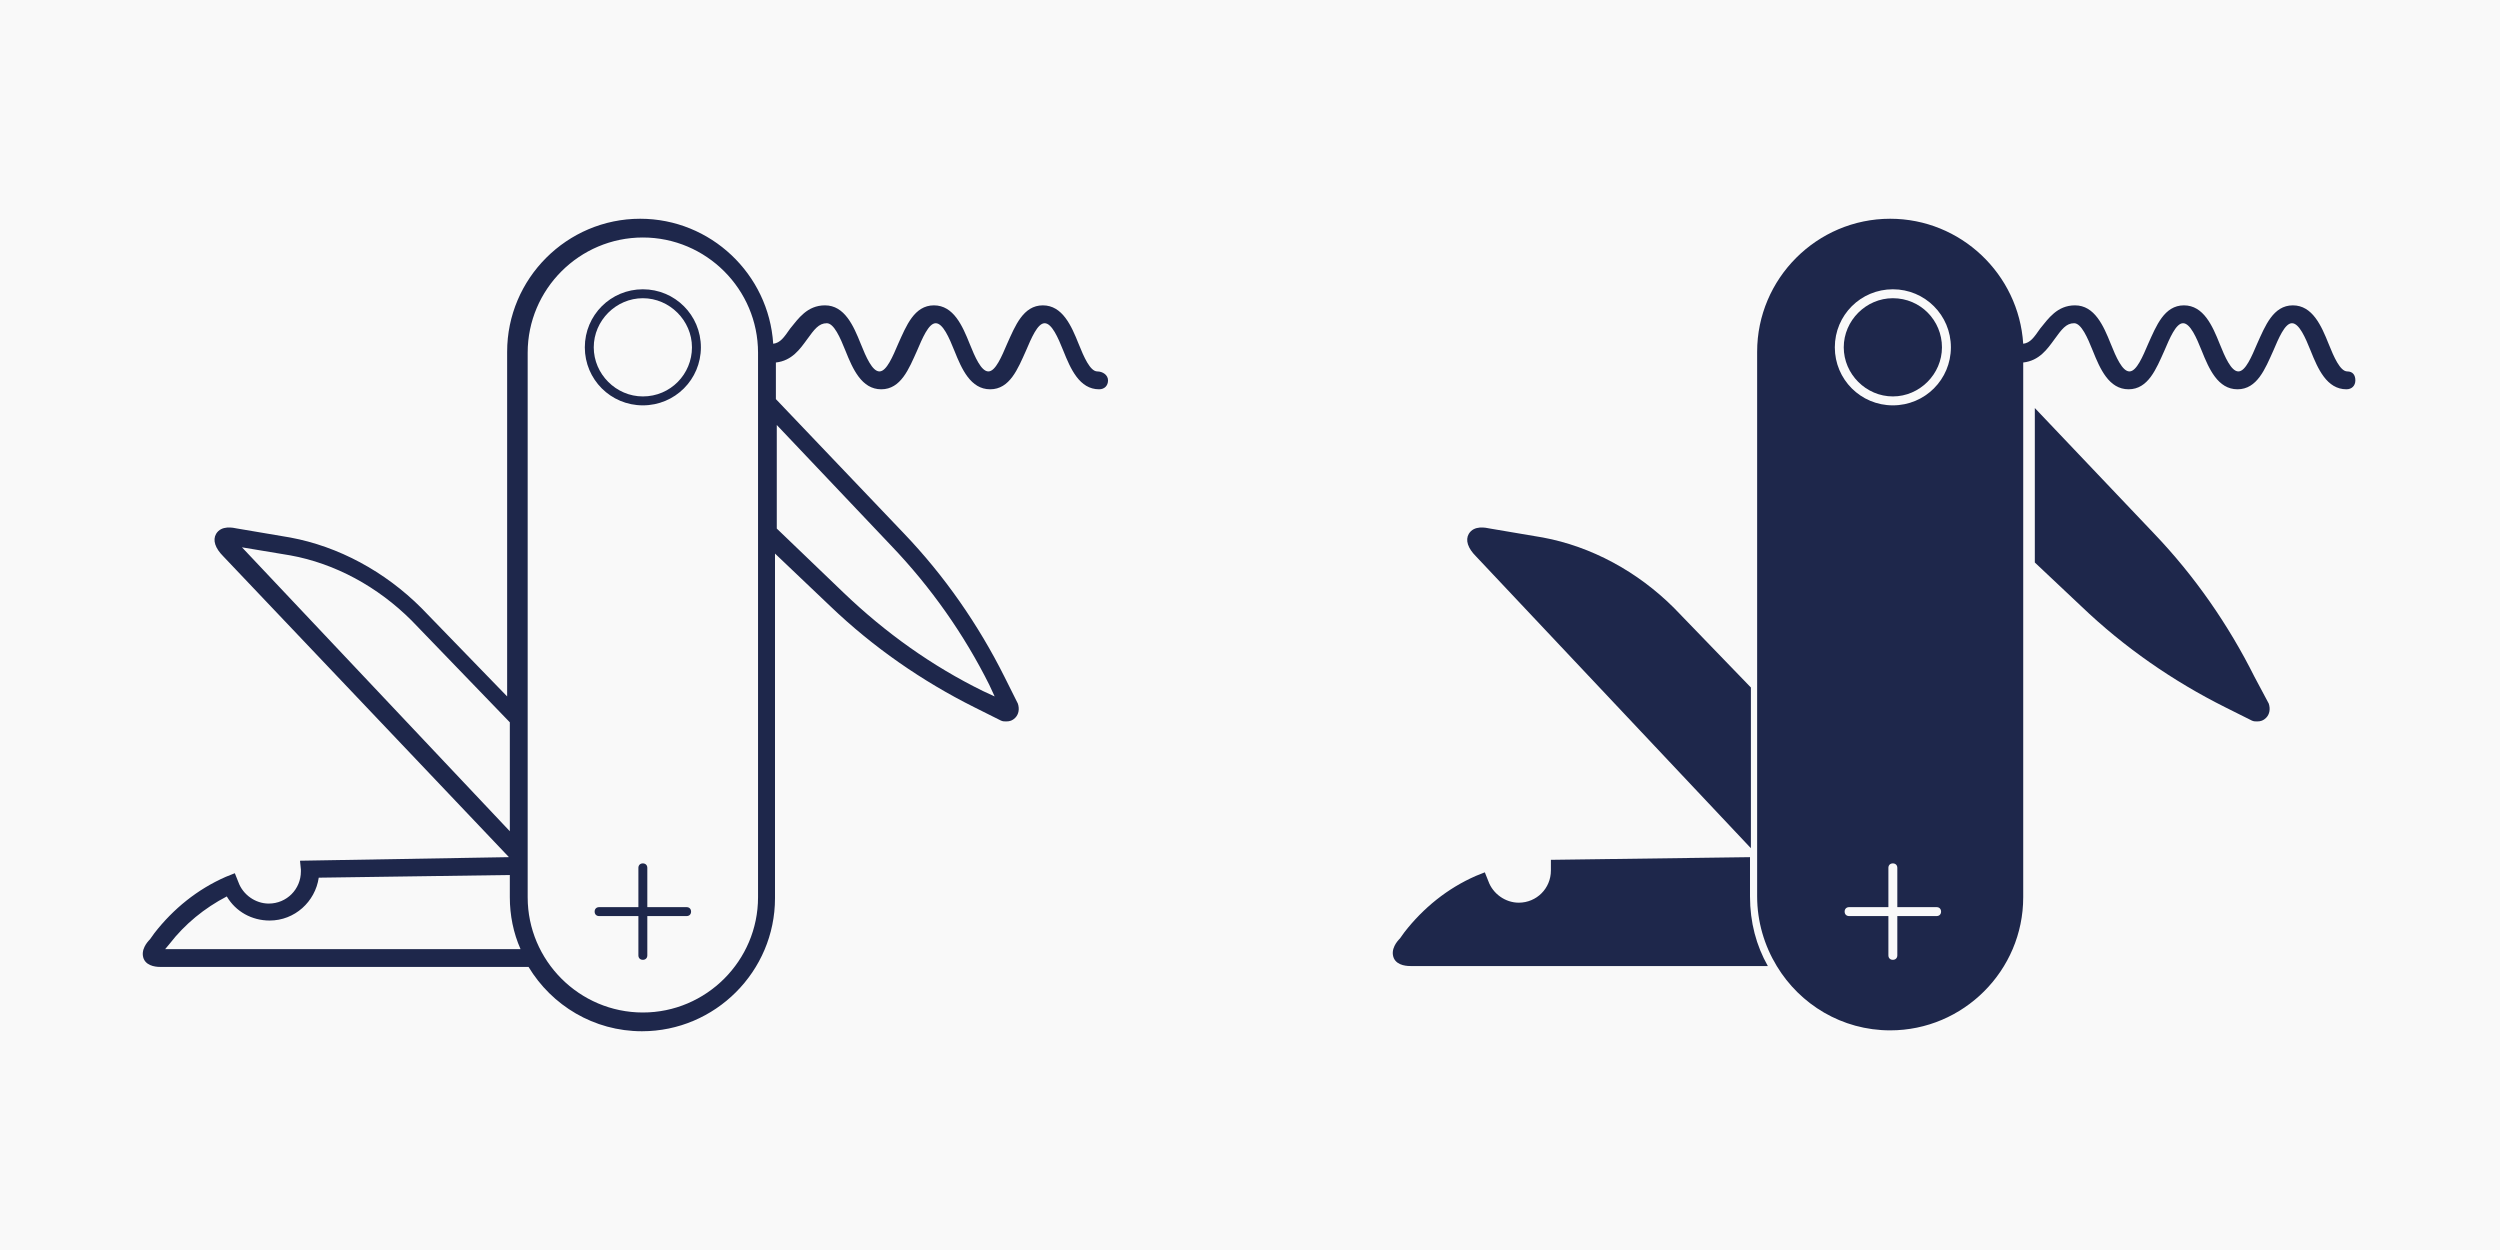
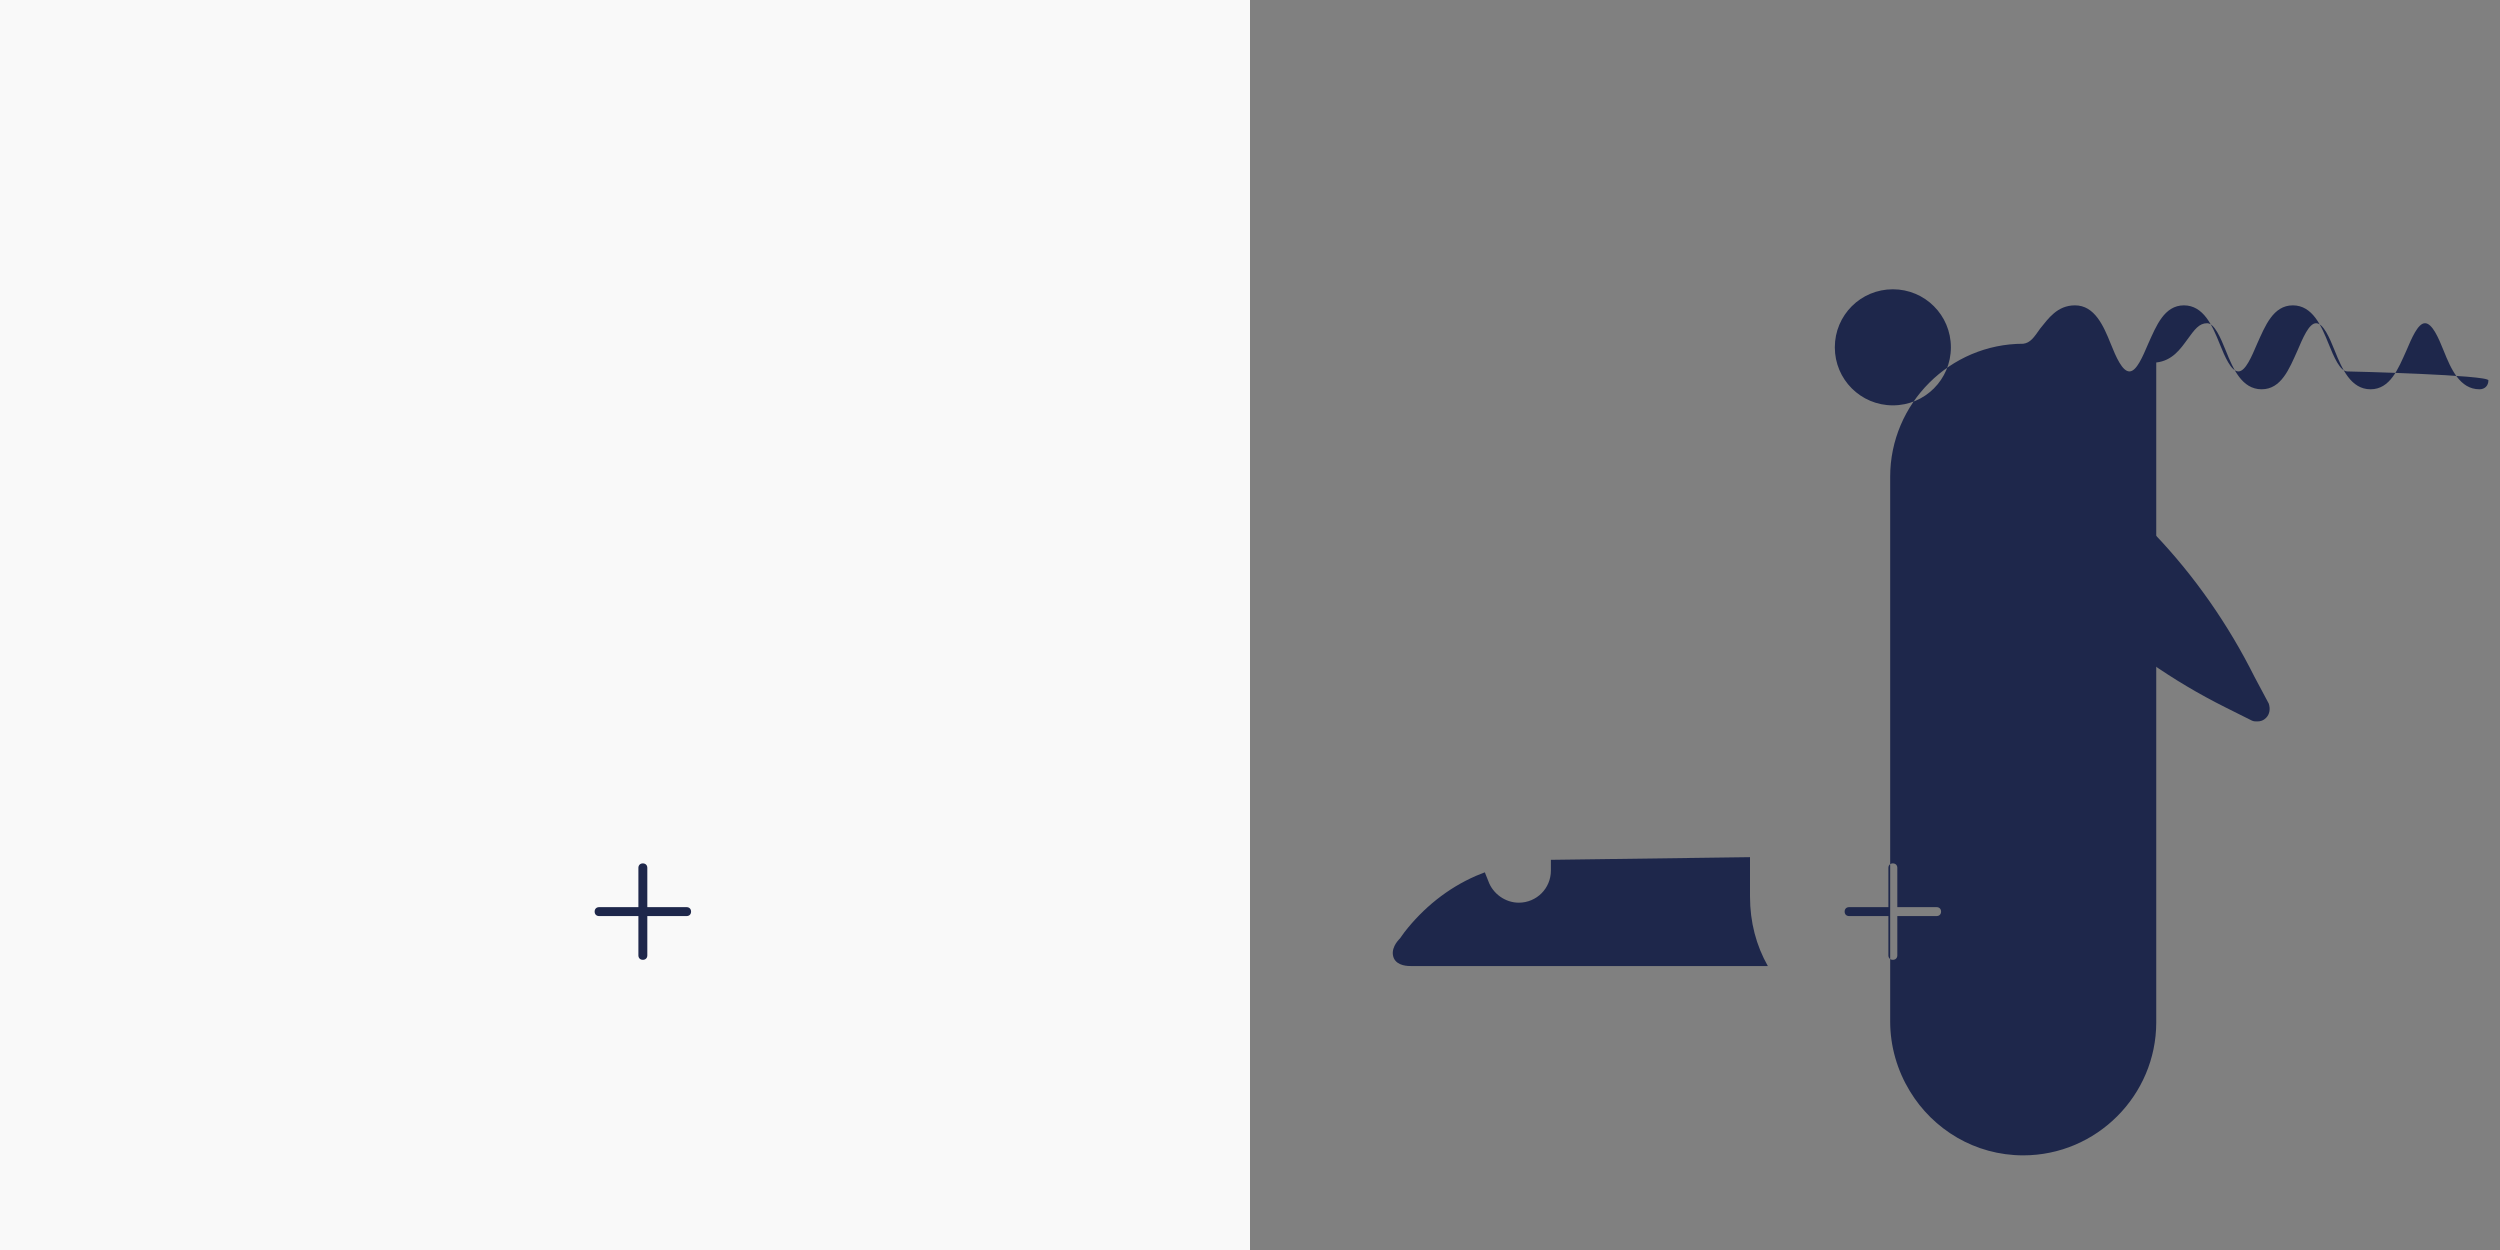
<svg xmlns="http://www.w3.org/2000/svg" version="1.1" id="Laag_1" x="0px" y="0px" viewBox="0 0 280 140" style="enable-background:new 0 0 280 140;" xml:space="preserve">
  <rect x="0" y="0" width="280" height="140" fill="#808080" stroke="none" />
  <style type="text/css">
	.st0{fill:#F9F9F9;}
	.st1{fill:#1E274B;}
</style>
  <g>
    <g>
      <rect class="st0" width="140" height="140" />
    </g>
    <g>
-       <path class="st1" d="M72,32.4c-3.6,0-6.5,2.9-6.5,6.5c0,3.6,2.9,6.5,6.5,6.5c3.6,0,6.5-2.9,6.5-6.5C78.5,35.3,75.6,32.4,72,32.4z     M72,44.4c-3,0-5.5-2.5-5.5-5.5c0-3,2.5-5.5,5.5-5.5c3,0,5.5,2.5,5.5,5.5C77.5,41.9,75.1,44.4,72,44.4z" />
-       <path class="st1" d="M122.9,41.6c-0.8,0-1.5-1.6-2.1-3.1c-0.8-2-1.8-4.3-4-4.3c-2.2,0-3.1,2.3-4,4.3c-0.6,1.4-1.3,3.1-2.1,3.1    c-0.8,0-1.5-1.6-2.1-3.1c-0.8-2-1.8-4.3-4-4.3c-2.2,0-3.1,2.3-4,4.3c-0.6,1.4-1.3,3.1-2.1,3.1c-0.8,0-1.5-1.6-2.1-3.1    c-0.8-2-1.8-4.3-4-4.3c-2,0-3,1.5-3.9,2.6c-0.7,1-1.1,1.6-1.9,1.7c-0.5-7.8-7-14-14.9-14c-8.2,0-14.9,6.7-14.9,14.9v38.6l-9.6-9.9    c-4.1-4.1-9.3-6.9-14.7-7.9l-5.9-1c-0.5-0.1-1.8-0.4-2.4,0.6c-0.4,0.7-0.1,1.6,0.8,2.5L57,96l-23.4,0.4l0.1,1l0,0.2    c0,2-1.6,3.6-3.6,3.6c-1.5,0-2.9-1-3.4-2.4l-0.4-1l-1,0.4c-3.2,1.4-5.9,3.6-8,6.3l-0.5,0.7c-0.3,0.3-1.1,1.2-0.7,2.2    c0.4,0.9,1.6,0.9,2,0.9h41.1c2.6,4.3,7.3,7.2,12.7,7.2c8.2,0,14.9-6.7,14.9-14.9V62l6.2,5.9c4.8,4.6,10.3,8.4,16.1,11.3l3,1.5    c0.2,0.1,0.4,0.1,0.6,0.1c0.4,0,0.7-0.1,1-0.4c0.4-0.4,0.5-1,0.3-1.6l-1.5-3c-2.9-5.8-6.7-11.3-11.3-16.1l-14.3-15v-4.1    c1.8-0.2,2.7-1.5,3.5-2.6c0.8-1.1,1.3-1.8,2.2-1.8c0.8,0,1.5,1.6,2.1,3.1c0.8,2,1.8,4.3,4,4.3s3.1-2.3,4-4.3    c0.6-1.4,1.3-3.1,2.1-3.1c0.8,0,1.5,1.6,2.1,3.1c0.8,2,1.8,4.3,4,4.3c2.2,0,3.1-2.3,4-4.3c0.6-1.4,1.3-3.1,2.1-3.1    s1.5,1.6,2.1,3.1c0.8,2,1.8,4.3,4,4.3c0.6,0,1-0.4,1-1S123.5,41.6,122.9,41.6z M32.5,62.2c5,0.9,9.8,3.5,13.6,7.3l11,11.4v12.2    l-30-31.8L32.5,62.2z M18.5,106.3l0.5-0.6c1.7-2.2,3.9-4,6.4-5.3c1,1.7,2.8,2.7,4.8,2.7c2.8,0,5.1-2.1,5.5-4.8L57.1,98v2.5    c0,2,0.4,4,1.2,5.8H18.5z M84.9,100.5c0,7.1-5.8,12.9-12.9,12.9c-7.1,0-12.9-5.8-12.9-12.9v-61c0-7.1,5.8-12.9,12.9-12.9    c7.1,0,12.9,5.8,12.9,12.9V100.5z M99.8,61.1c4.5,4.7,8.2,10,11,15.6l0.6,1.3l-1.3-0.6c-5.7-2.8-10.9-6.5-15.6-11l-7.5-7.2V47.6    L99.8,61.1z" />
      <path class="st1" d="M76.9,101.6h-4.4v-4.4c0-0.3-0.2-0.5-0.5-0.5s-0.5,0.2-0.5,0.5v4.4h-4.4c-0.3,0-0.5,0.2-0.5,0.5    s0.2,0.5,0.5,0.5h4.4v4.4c0,0.3,0.2,0.5,0.5,0.5s0.5-0.2,0.5-0.5v-4.4h4.4c0.3,0,0.5-0.2,0.5-0.5S77.2,101.6,76.9,101.6z" />
    </g>
  </g>
  <g>
    <g>
-       <rect x="140" class="st0" width="140" height="140" />
-     </g>
+       </g>
    <g>
-       <path class="st1" d="M262.9,41.6c-0.8,0-1.5-1.6-2.1-3.1c-0.8-2-1.8-4.3-4-4.3s-3.1,2.3-4,4.3c-0.6,1.4-1.3,3.1-2.1,3.1    c-0.8,0-1.5-1.6-2.1-3.1c-0.8-2-1.8-4.3-4-4.3s-3.1,2.3-4,4.3c-0.6,1.4-1.3,3.1-2.1,3.1c-0.8,0-1.5-1.6-2.1-3.1    c-0.8-2-1.8-4.3-4-4.3c-2,0-3,1.5-3.9,2.6c-0.7,1-1.1,1.6-1.9,1.7c-0.5-7.8-7-14-14.9-14c-8.2,0-14.9,6.7-14.9,14.9v38.6v22.4    c0,2.8,0.8,5.5,2.2,7.8c2.6,4.3,7.3,7.2,12.7,7.2c8.2,0,14.9-6.7,14.9-14.9V62V44.7v-4.1c1.8-0.2,2.7-1.5,3.5-2.6    c0.8-1.1,1.3-1.8,2.2-1.8c0.8,0,1.5,1.6,2.1,3.1c0.8,2,1.8,4.3,4,4.3c2.2,0,3.1-2.3,4-4.3c0.6-1.4,1.3-3.1,2.1-3.1    c0.8,0,1.5,1.6,2.1,3.1c0.8,2,1.8,4.3,4,4.3c2.2,0,3.1-2.3,4-4.3c0.6-1.4,1.3-3.1,2.1-3.1s1.5,1.6,2.1,3.1c0.8,2,1.8,4.3,4,4.3    c0.6,0,1-0.4,1-1S263.5,41.6,262.9,41.6z M216.9,102.6h-4.4v4.4c0,0.3-0.2,0.5-0.5,0.5s-0.5-0.2-0.5-0.5v-4.4h-4.4    c-0.3,0-0.5-0.2-0.5-0.5s0.2-0.5,0.5-0.5h4.4v-4.4c0-0.3,0.2-0.5,0.5-0.5s0.5,0.2,0.5,0.5v4.4h4.4c0.3,0,0.5,0.2,0.5,0.5    S217.2,102.6,216.9,102.6z M212,45.4c-3.6,0-6.5-2.9-6.5-6.5c0-3.6,2.9-6.5,6.5-6.5s6.5,2.9,6.5,6.5    C218.5,42.5,215.6,45.4,212,45.4z" />
+       <path class="st1" d="M262.9,41.6c-0.8,0-1.5-1.6-2.1-3.1c-0.8-2-1.8-4.3-4-4.3s-3.1,2.3-4,4.3c-0.6,1.4-1.3,3.1-2.1,3.1    c-0.8,0-1.5-1.6-2.1-3.1c-0.8-2-1.8-4.3-4-4.3s-3.1,2.3-4,4.3c-0.6,1.4-1.3,3.1-2.1,3.1c-0.8,0-1.5-1.6-2.1-3.1    c-0.8-2-1.8-4.3-4-4.3c-2,0-3,1.5-3.9,2.6c-0.7,1-1.1,1.6-1.9,1.7c-8.2,0-14.9,6.7-14.9,14.9v38.6v22.4    c0,2.8,0.8,5.5,2.2,7.8c2.6,4.3,7.3,7.2,12.7,7.2c8.2,0,14.9-6.7,14.9-14.9V62V44.7v-4.1c1.8-0.2,2.7-1.5,3.5-2.6    c0.8-1.1,1.3-1.8,2.2-1.8c0.8,0,1.5,1.6,2.1,3.1c0.8,2,1.8,4.3,4,4.3c2.2,0,3.1-2.3,4-4.3c0.6-1.4,1.3-3.1,2.1-3.1    c0.8,0,1.5,1.6,2.1,3.1c0.8,2,1.8,4.3,4,4.3c2.2,0,3.1-2.3,4-4.3c0.6-1.4,1.3-3.1,2.1-3.1s1.5,1.6,2.1,3.1c0.8,2,1.8,4.3,4,4.3    c0.6,0,1-0.4,1-1S263.5,41.6,262.9,41.6z M216.9,102.6h-4.4v4.4c0,0.3-0.2,0.5-0.5,0.5s-0.5-0.2-0.5-0.5v-4.4h-4.4    c-0.3,0-0.5-0.2-0.5-0.5s0.2-0.5,0.5-0.5h4.4v-4.4c0-0.3,0.2-0.5,0.5-0.5s0.5,0.2,0.5,0.5v4.4h4.4c0.3,0,0.5,0.2,0.5,0.5    S217.2,102.6,216.9,102.6z M212,45.4c-3.6,0-6.5-2.9-6.5-6.5c0-3.6,2.9-6.5,6.5-6.5s6.5,2.9,6.5,6.5    C218.5,42.5,215.6,45.4,212,45.4z" />
      <path class="st1" d="M252.5,75.8c-2.9-5.8-6.7-11.3-11.3-16.1l-13.3-14V63l5.2,4.9c4.8,4.6,10.3,8.4,16.1,11.3l3,1.5    c0.2,0.1,0.4,0.1,0.6,0.1c0.4,0,0.7-0.1,1-0.4c0.4-0.4,0.5-1,0.3-1.6L252.5,75.8z" />
      <path class="st1" d="M196.1,96l-22.4,0.3l0,1l0,0.2c0,2-1.6,3.6-3.6,3.6c-1.5,0-2.9-1-3.4-2.4l-0.4-1l-1,0.4    c-3.2,1.4-5.9,3.6-8,6.3l-0.5,0.7c-0.3,0.3-1.1,1.2-0.7,2.2c0.4,0.9,1.6,0.9,2,0.9h39.9c-1.3-2.3-2-4.9-2-7.8V96z" />
-       <path class="st1" d="M196.1,95V77l-8.6-8.9c-4.1-4.1-9.3-6.9-14.7-7.9l-5.9-1c-0.5-0.1-1.8-0.4-2.4,0.6c-0.4,0.7-0.1,1.6,0.8,2.5    L196.1,95z" />
      <path class="st1" d="M212,33.4c-3,0-5.5,2.5-5.5,5.5c0,3,2.5,5.5,5.5,5.5c3,0,5.5-2.5,5.5-5.5C217.5,35.9,215.1,33.4,212,33.4z" />
    </g>
  </g>
</svg>